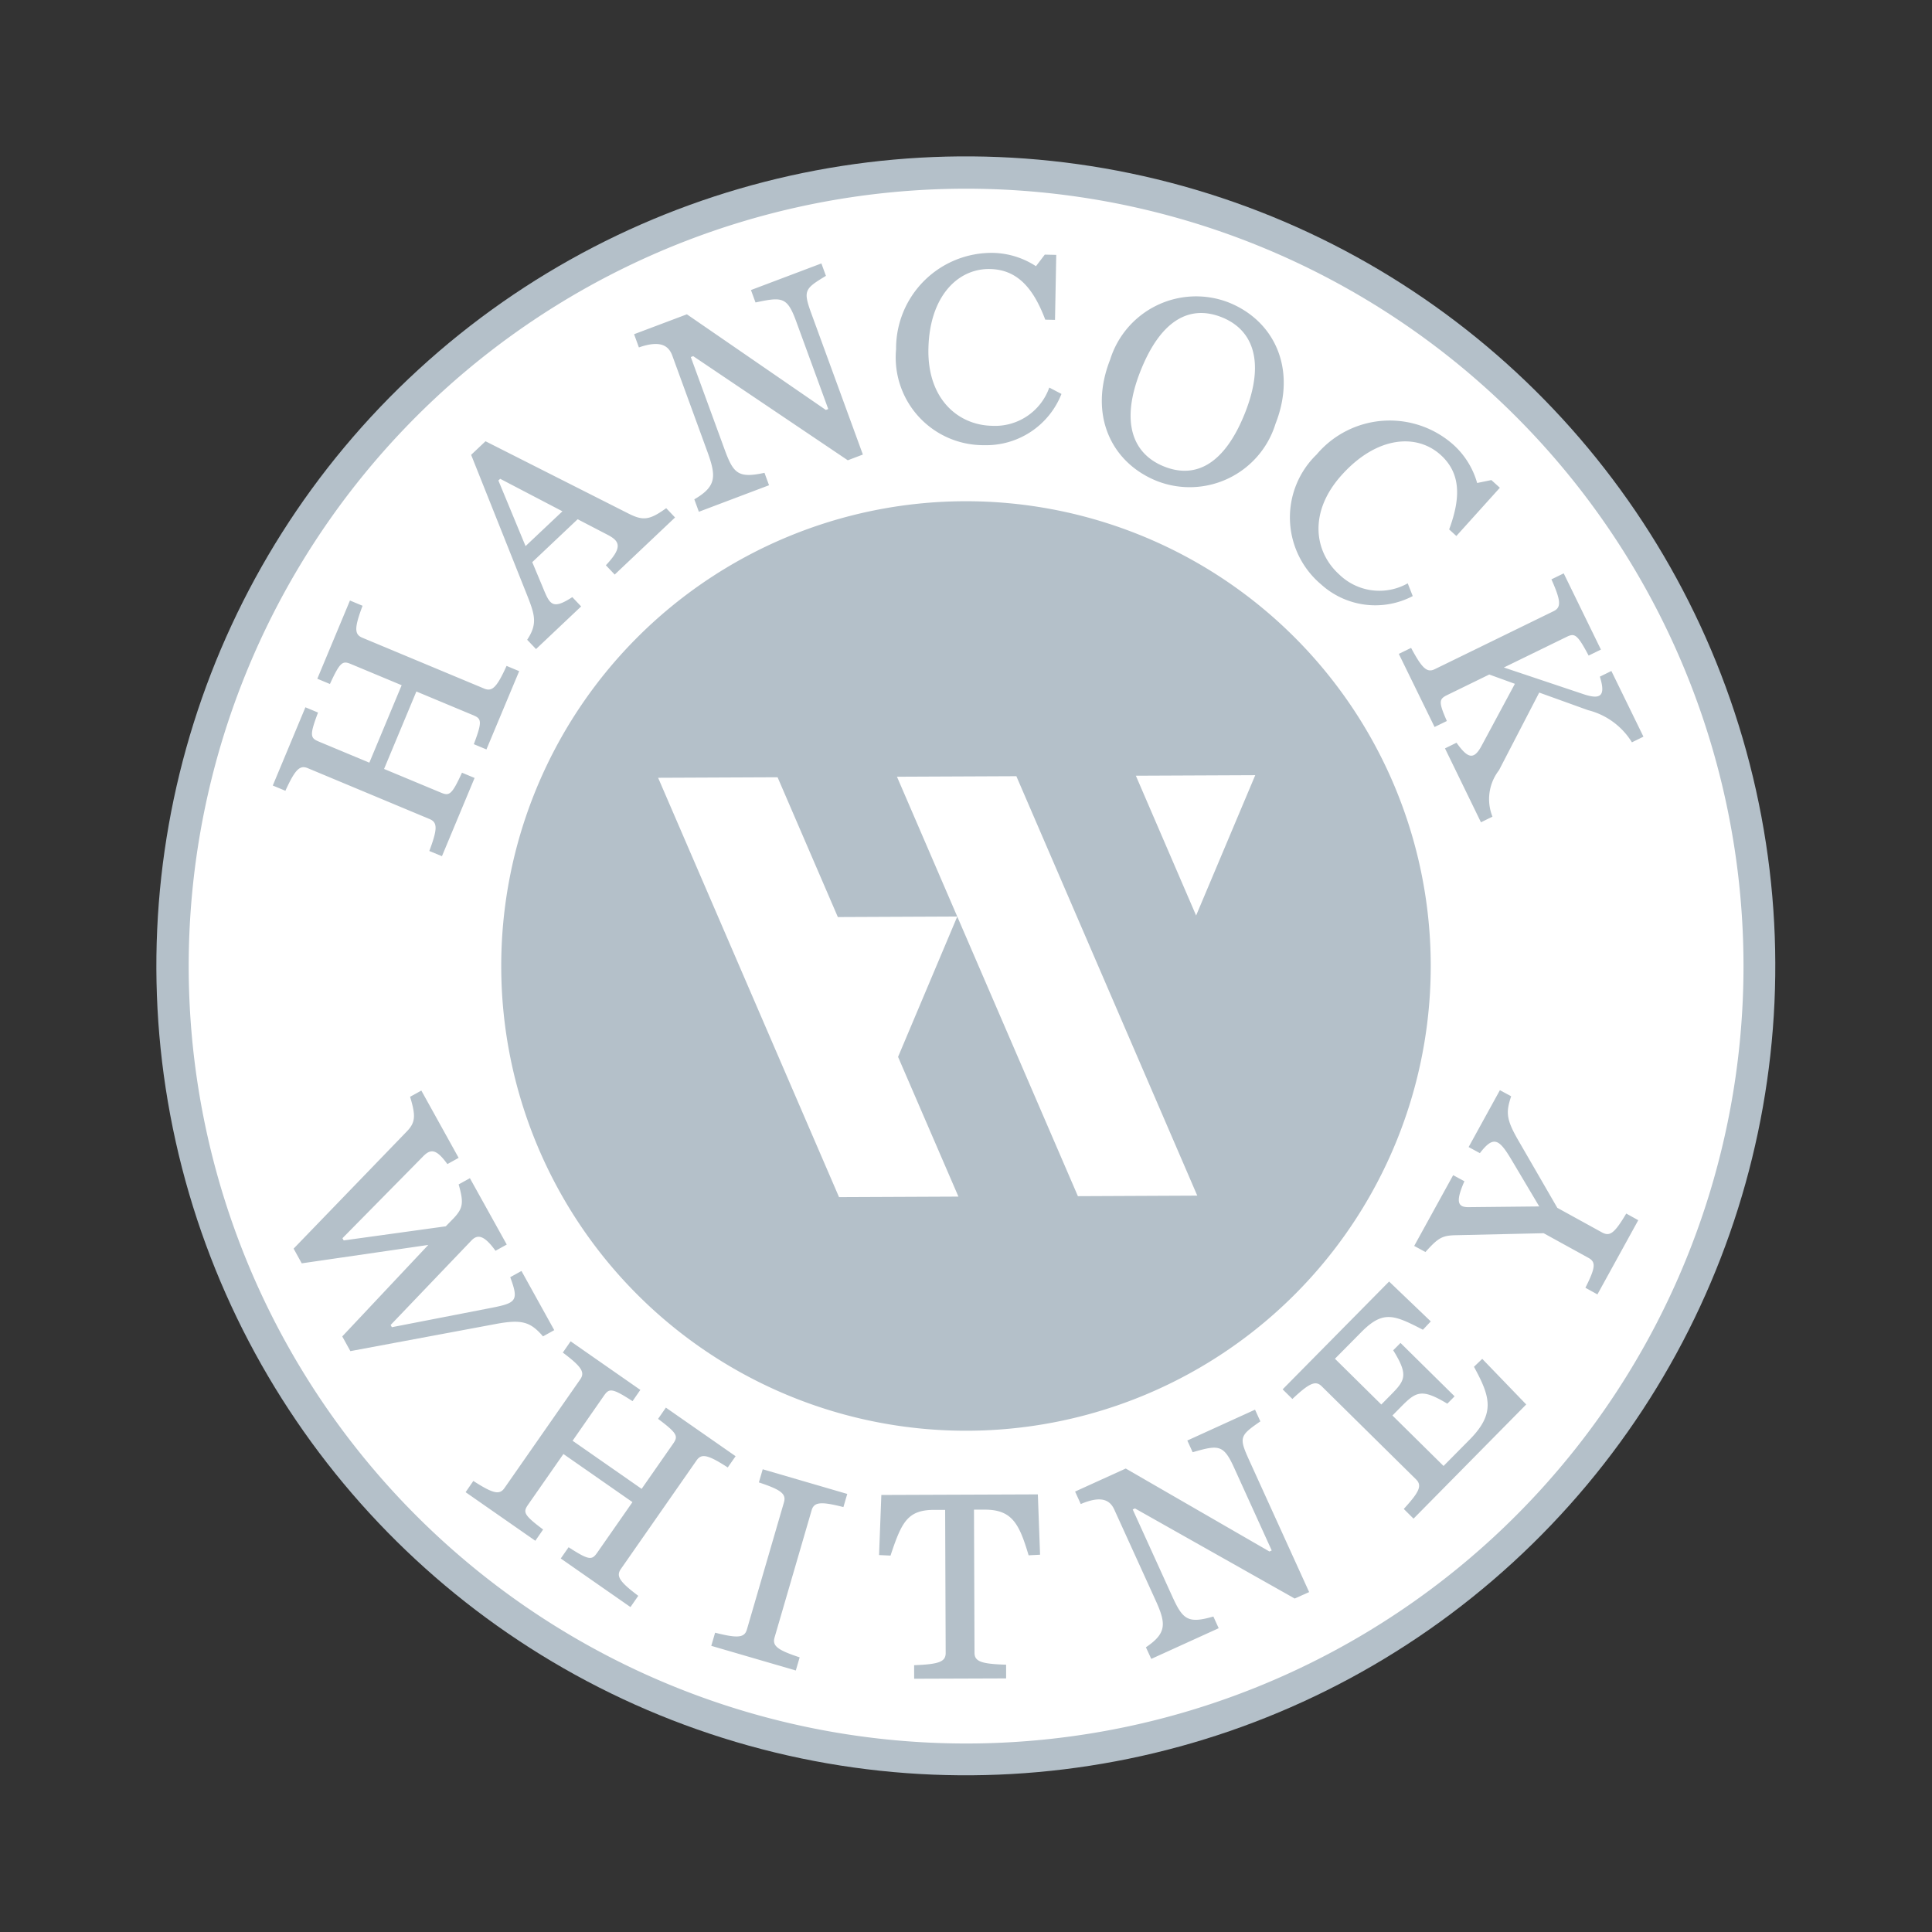
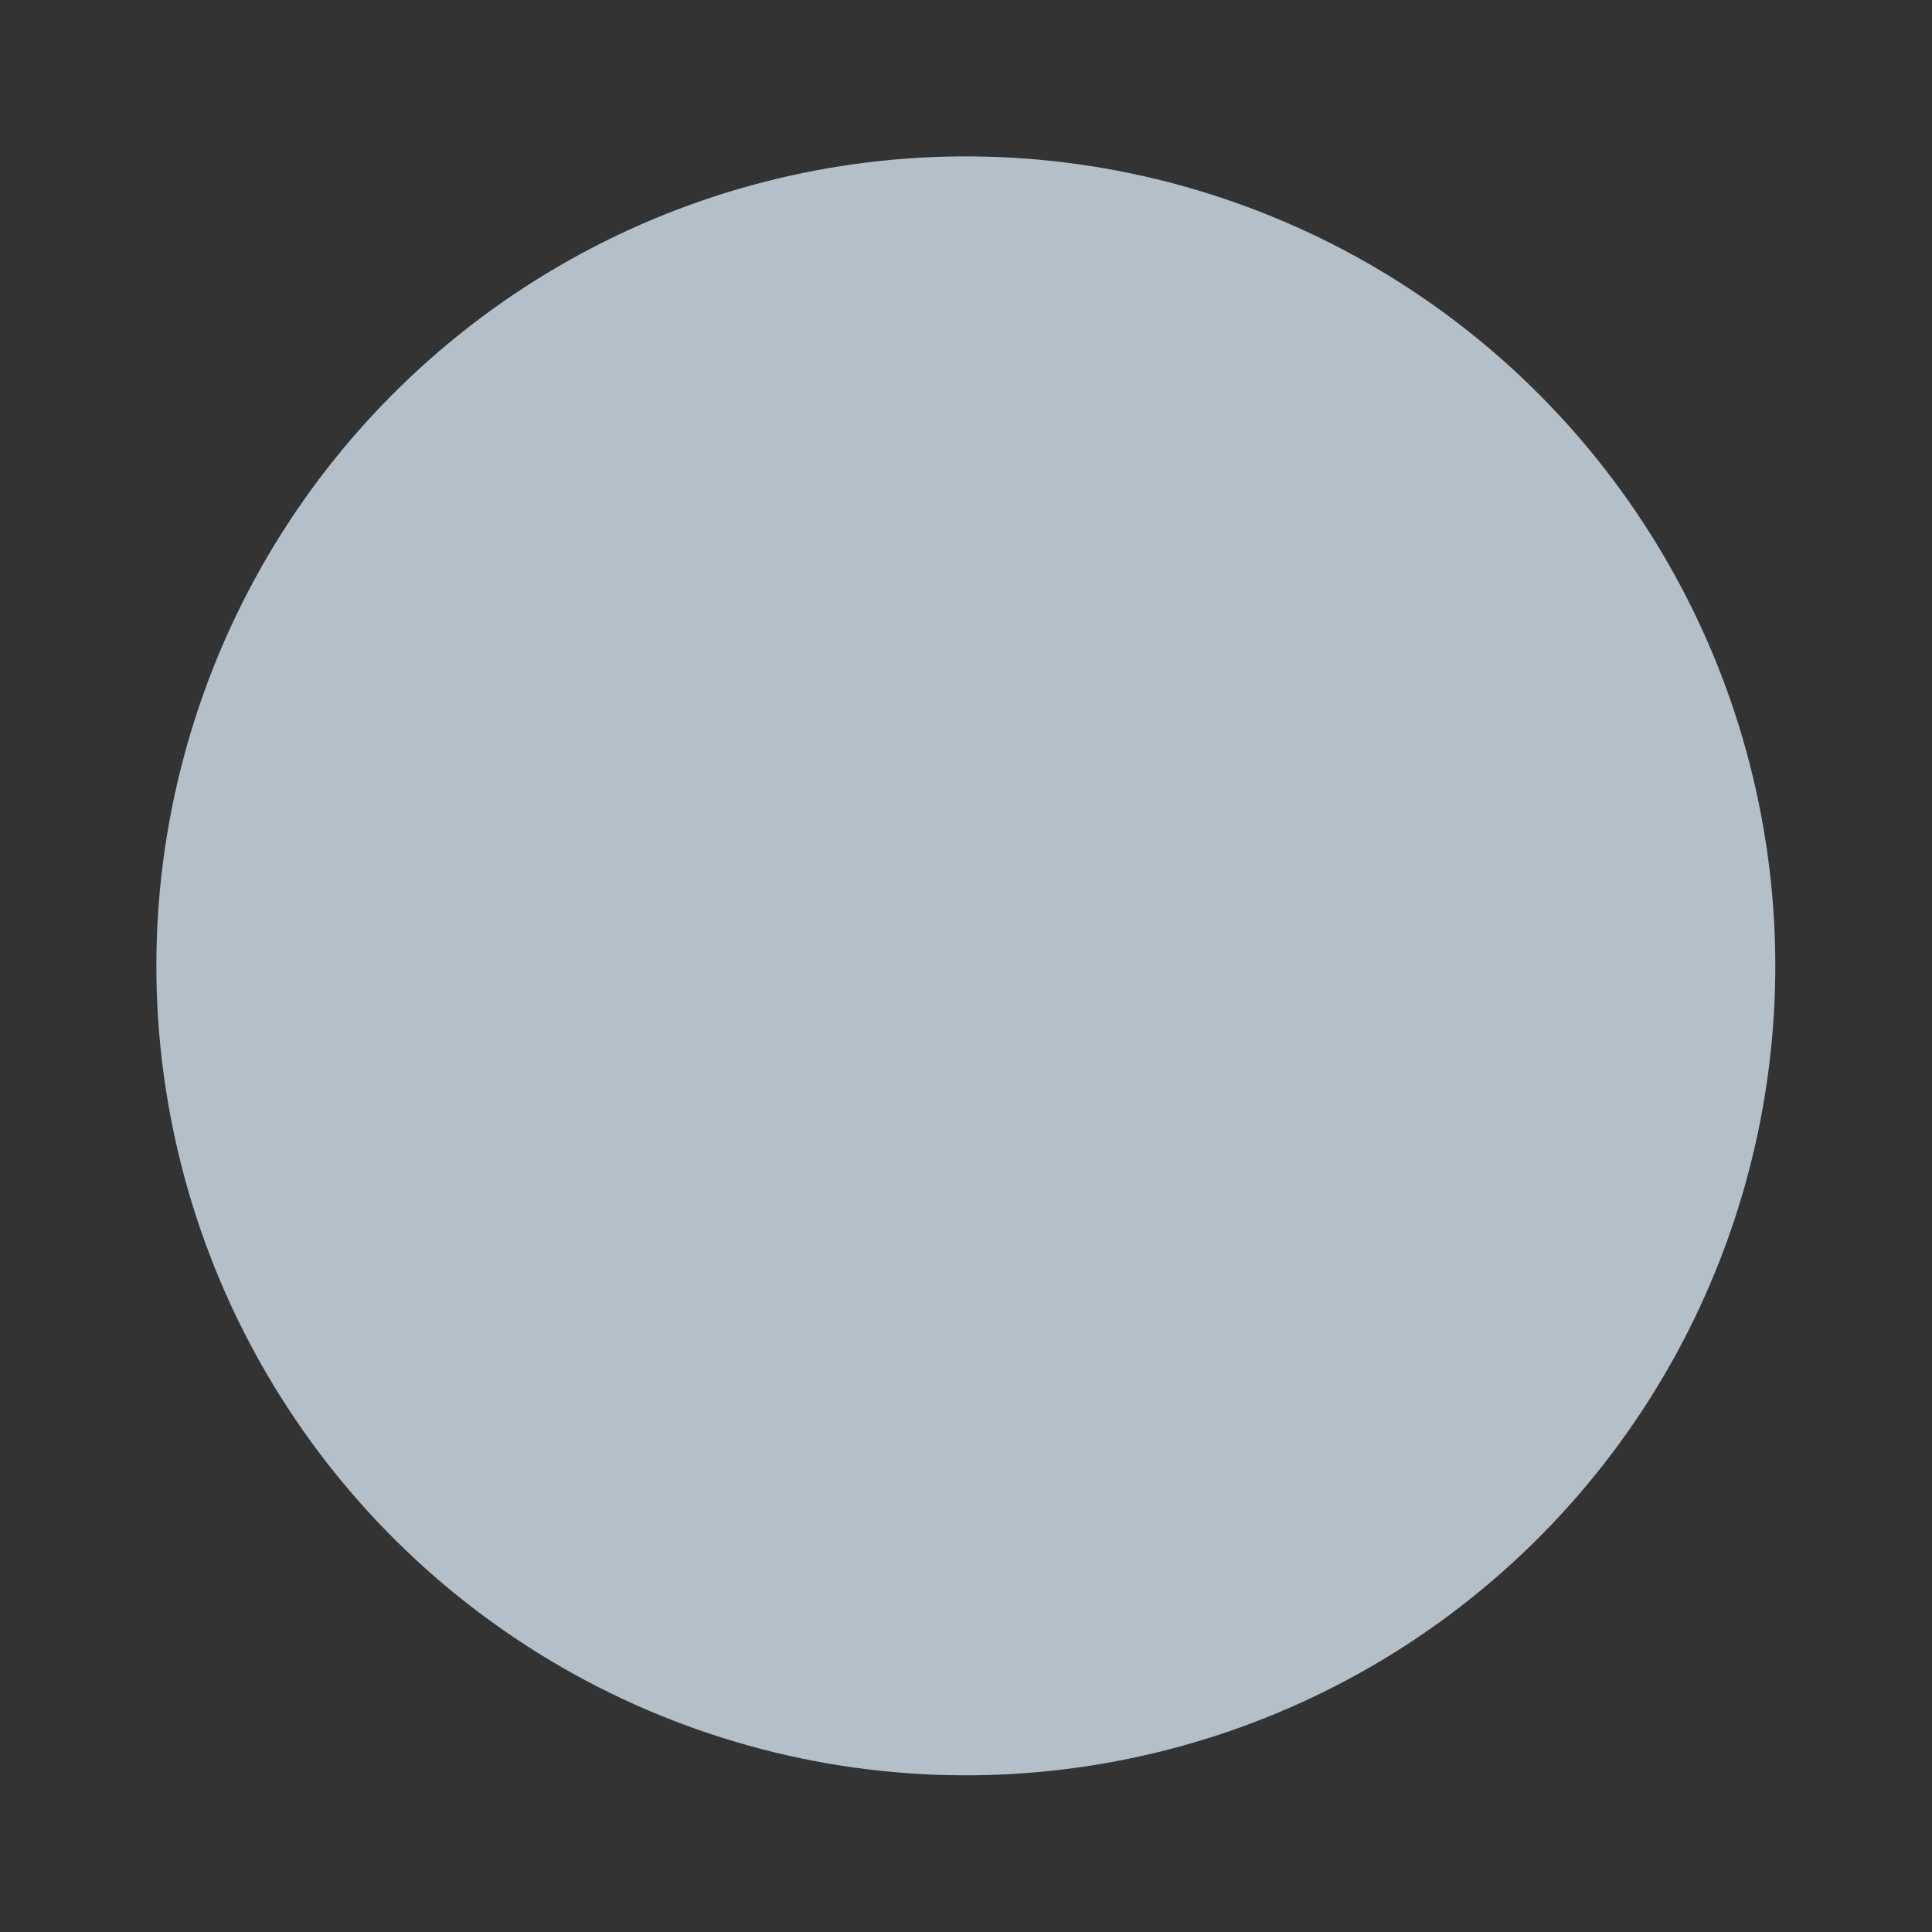
<svg xmlns="http://www.w3.org/2000/svg" width="95.134" height="95.134" viewBox="0 0 95.134 95.134">
  <rect x="0" y="0" width="95.134" height="95.134" fill="#333333" stroke="none" />
  <g id="Hancock_whitney_logo" transform="translate(0 0)">
    <ellipse id="Ellipse_21" data-name="Ellipse 21" cx="39.865" cy="39.865" rx="39.865" ry="39.865" transform="matrix(0.976, -0.217, 0.217, 0.976, 0, 17.302)" fill="#b4c0c9" />
-     <path id="Path_86722" data-name="Path 86722" d="M43.75,5.47A38.28,38.28,0,1,0,82.03,43.75,38.282,38.282,0,0,0,43.75,5.47Zm.09,61.159A22.885,22.885,0,1,1,66.629,43.648,22.884,22.884,0,0,1,43.84,66.629Zm5.415-11.55L43.315,41.31,40.4,48.22,43.372,55.1l-5.879.026L28.585,34.477l5.882-.026,2.968,6.884,5.879-.026-2.968-6.884,5.879-.026,8.908,20.653Z" transform="translate(3.822 3.822)" fill="#fff" />
-     <path id="Path_86723" data-name="Path 86723" d="M154.088,102.57,157,95.66l-5.879.026Z" transform="translate(-95.19 -57.489)" fill="#fff" />
-     <path id="Path_86724" data-name="Path 86724" d="M26.087,44.79c.407-1.082.41-1.406.016-1.572L20.1,40.711c-.394-.163-.621.067-1.1,1.114l-.621-.259,1.607-3.852.621.259c-.432,1.143-.375,1.255.042,1.431l2.485,1.037,1.591-3.814-2.485-1.037c-.419-.176-.538-.134-1.047.977l-.621-.259,1.607-3.852.621.259c-.407,1.082-.41,1.406-.016,1.572l6.007,2.507c.394.163.624-.067,1.1-1.118l.621.259L28.9,39.789l-.621-.259c.432-1.143.375-1.258-.042-1.431L25.45,36.936l-1.591,3.814,2.789,1.162c.419.176.538.134,1.047-.977l.621.259-1.607,3.852Zm6.555-16.727-3.064-1.6-.09.083,1.338,3.231Zm.749.391-2.235,2.113.493,1.178c.365.884.461,1.207,1.479.544l.435.458-2.222,2.1-.435-.458c.528-.8.375-1.242-.035-2.273l-2.725-6.833.708-.669,7.028,3.554c.727.368,1.041.339,1.87-.259l.435.458-2.971,2.811-.435-.458c.82-.871.7-1.175.1-1.492Zm5.69-8.031-.118.045,1.646,4.5c.445,1.223.663,1.486,1.982,1.2l.224.612-3.455,1.306-.224-.612c1.089-.637,1.089-1.121.644-2.344L38.053,20.4c-.179-.49-.58-.778-1.646-.407l-.237-.65,2.6-.98,6.843,4.71.118-.045-1.582-4.326c-.442-1.207-.692-1.2-2-.922l-.224-.612,3.468-1.31.224.612c-1.082.653-1.13.73-.688,1.937l2.507,6.862-.743.282Zm9.99-.327a4.708,4.708,0,0,1,4.771-4.758,4.017,4.017,0,0,1,2.117.656l.435-.57.564.013-.061,3.2-.48-.01c-.589-1.563-1.383-2.469-2.728-2.494-1.579-.029-2.978,1.345-3.026,3.938-.048,2.456,1.454,3.746,3.128,3.782a2.833,2.833,0,0,0,2.824-1.883l.6.314a3.982,3.982,0,0,1-3.8,2.523,4.32,4.32,0,0,1-4.345-4.71m17.192,3.1c1-2.542.362-4.1-1.182-4.7s-2.971.125-3.977,2.667-.362,4.092,1.182,4.7,2.968-.115,3.977-2.667m-6.651-2.6a4.433,4.433,0,0,1,5.812-2.827c2.286.9,3.394,3.288,2.331,5.985a4.423,4.423,0,0,1-5.812,2.827c-2.286-.9-3.4-3.276-2.331-5.985m10.179,4.656a4.713,4.713,0,0,1,6.724-.467,4,4,0,0,1,1.169,1.883l.7-.144.419.378-2.142,2.376-.355-.323c.58-1.566.576-2.773-.423-3.673-1.172-1.057-3.132-.935-4.867.993-1.646,1.825-1.361,3.785-.115,4.905a2.838,2.838,0,0,0,3.365.429l.247.628a3.975,3.975,0,0,1-4.521-.583,4.308,4.308,0,0,1-.2-6.4M82.926,37.07c.839.279,1.1.09.8-.865l.567-.279,1.579,3.234-.567.279a3.552,3.552,0,0,0-2.165-1.585l-2.4-.865-1.982,3.826a2.317,2.317,0,0,0-.32,2.283l-.567.279L76.1,39.738l.567-.279c.528.736.833.893,1.226.167l1.649-3.068L78.28,36.1l-2.059,1.005c-.407.2-.458.314-.029,1.284l-.605.295-1.761-3.6.605-.295c.544,1.018.788,1.236,1.169,1.047l5.85-2.856c.381-.186.362-.512-.109-1.566l.605-.295,1.832,3.753-.605.295c-.573-1.082-.695-1.111-1.1-.913l-3.074,1.5Zm-55.638,25.8c.464-.493.5-.768.243-1.662l.554-.307L29.9,64.169l-.554.307c-.544-.752-.874-.839-1.191-.5L24.182,68.13l.061.109,4.675-.909c1.435-.275,1.611-.327,1.153-1.553l.554-.307,1.614,2.914-.554.307c-.621-.724-1.053-.849-2.337-.608L22.2,69.417l-.4-.724,4.236-4.505-6.231.906-.4-.724,5.568-5.764c.432-.445.455-.772.167-1.713l.554-.307L27.531,59.9l-.554.307c-.532-.73-.81-.778-1.2-.375l-3.967,4.025.061.109,5.027-.695Zm.967,12.939c.973.628,1.29.7,1.534.349l3.73-5.351c.243-.349.067-.624-.858-1.319l.384-.554,3.433,2.392-.384.554c-1.028-.666-1.153-.634-1.412-.263l-1.54,2.213,3.4,2.369,1.543-2.213c.259-.371.247-.5-.733-1.233l.384-.554,3.433,2.392-.387.554c-.973-.628-1.29-.7-1.534-.349l-3.73,5.351c-.243.349-.067.624.858,1.319l-.384.554-3.433-2.392.387-.554c1.028.666,1.15.634,1.412.263l1.732-2.485-3.4-2.369-1.732,2.485c-.259.371-.247.5.733,1.233l-.384.554-3.433-2.392ZM40.16,83.282c1.121.285,1.447.25,1.566-.16l1.825-6.263c.118-.41-.138-.615-1.236-.977l.189-.647,4.163,1.214-.189.647c-1.121-.285-1.447-.25-1.566.16l-1.825,6.263c-.118.41.138.615,1.236.977l-.189.647-4.163-1.214Zm9.8,1.6c1.226-.045,1.553-.17,1.553-.6l-.026-7.048-.538,0c-1.322,0-1.607.612-2.152,2.251l-.564-.026.112-2.959,7.707-.029.109,2.971-.564.029c-.458-1.54-.807-2.254-2.168-2.248l-.522,0,.026,7.048c0,.426.333.551,1.556.586l0,.676-4.528.016Zm24.111-7.694c.781-.852.906-1.153.605-1.454l-4.643-4.582c-.3-.3-.605-.173-1.447.621l-.48-.474,5.242-5.309L75.4,67.954l-.387.41c-1.435-.74-1.963-.97-3.045.128l-1.287,1.3,2.283,2.254.445-.451c.714-.724.919-.97.141-2.219l.359-.362,2.664,2.629-.359.362c-1.262-.762-1.54-.592-2.257.131l-.445.451,2.517,2.485,1.287-1.3c1.278-1.294,1.009-2.12.211-3.583l.407-.391L80.1,72.043l-5.549,5.623Zm5.3-17.2c-.612-1.028-.884-1.191-1.553-.32l-.554-.3,1.54-2.8.554.3c-.253.772-.266,1.111.365,2.193l1.908,3.3,2.206,1.214c.375.2.6.061,1.188-.932l.592.327-2.011,3.654-.592-.327c.522-1.034.512-1.274.138-1.479l-2.193-1.207-4.409.1c-.612.026-.807.154-1.412.826l-.554-.3,1.918-3.484.554.3c-.5,1.14-.272,1.3.32,1.274l3.365-.035ZM60.835,77.163l-.112.051,1.931,4.246c.525,1.153.756,1.4,2.04,1.025l.263.576-3.32,1.511L61.373,84c1.031-.695,1-1.166.474-2.318l-2.03-4.46c-.211-.464-.628-.714-1.652-.275l-.279-.615,2.494-1.134,7.076,4.086.112-.051-1.857-4.086c-.519-1.14-.765-1.118-2.036-.752l-.263-.576L66.746,72.3l.263.576c-1.025.708-1.063.788-.544,1.928l2.946,6.478L68.7,81.6Z" transform="translate(-4.947 -2.886)" fill="#b4c0c9" />
+     <path id="Path_86723" data-name="Path 86723" d="M154.088,102.57,157,95.66Z" transform="translate(-95.19 -57.489)" fill="#fff" />
  </g>
</svg>